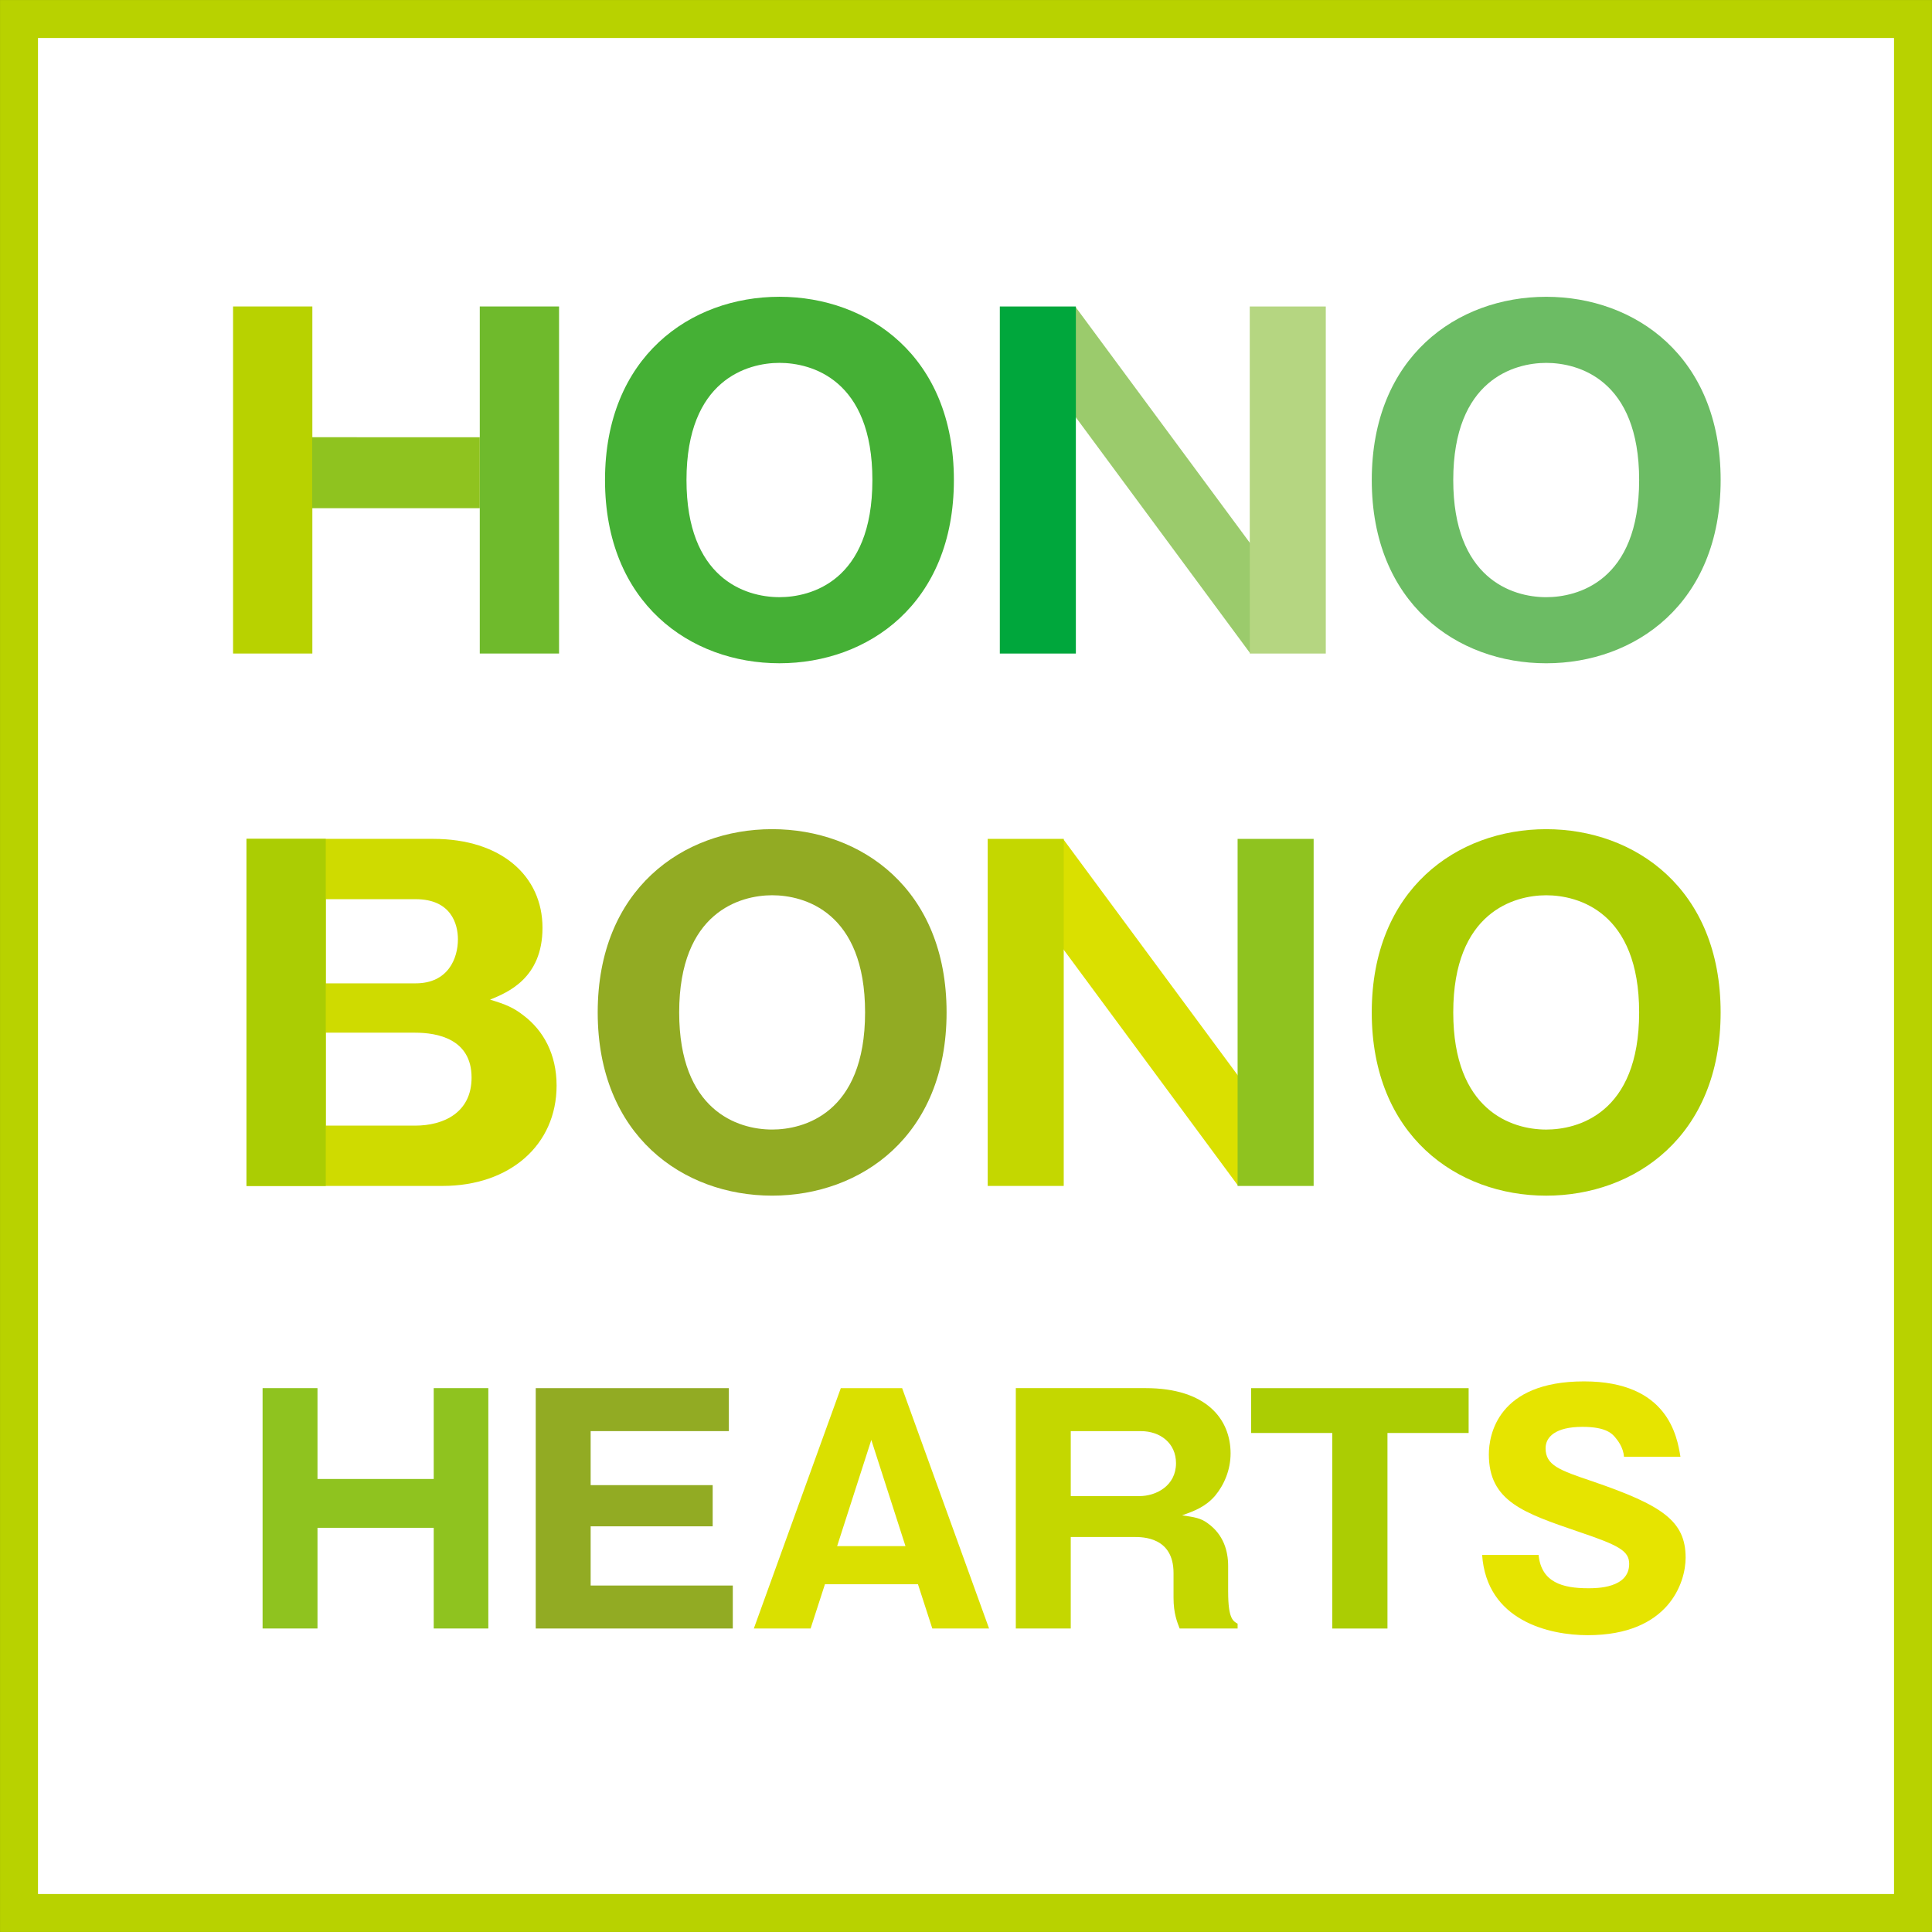
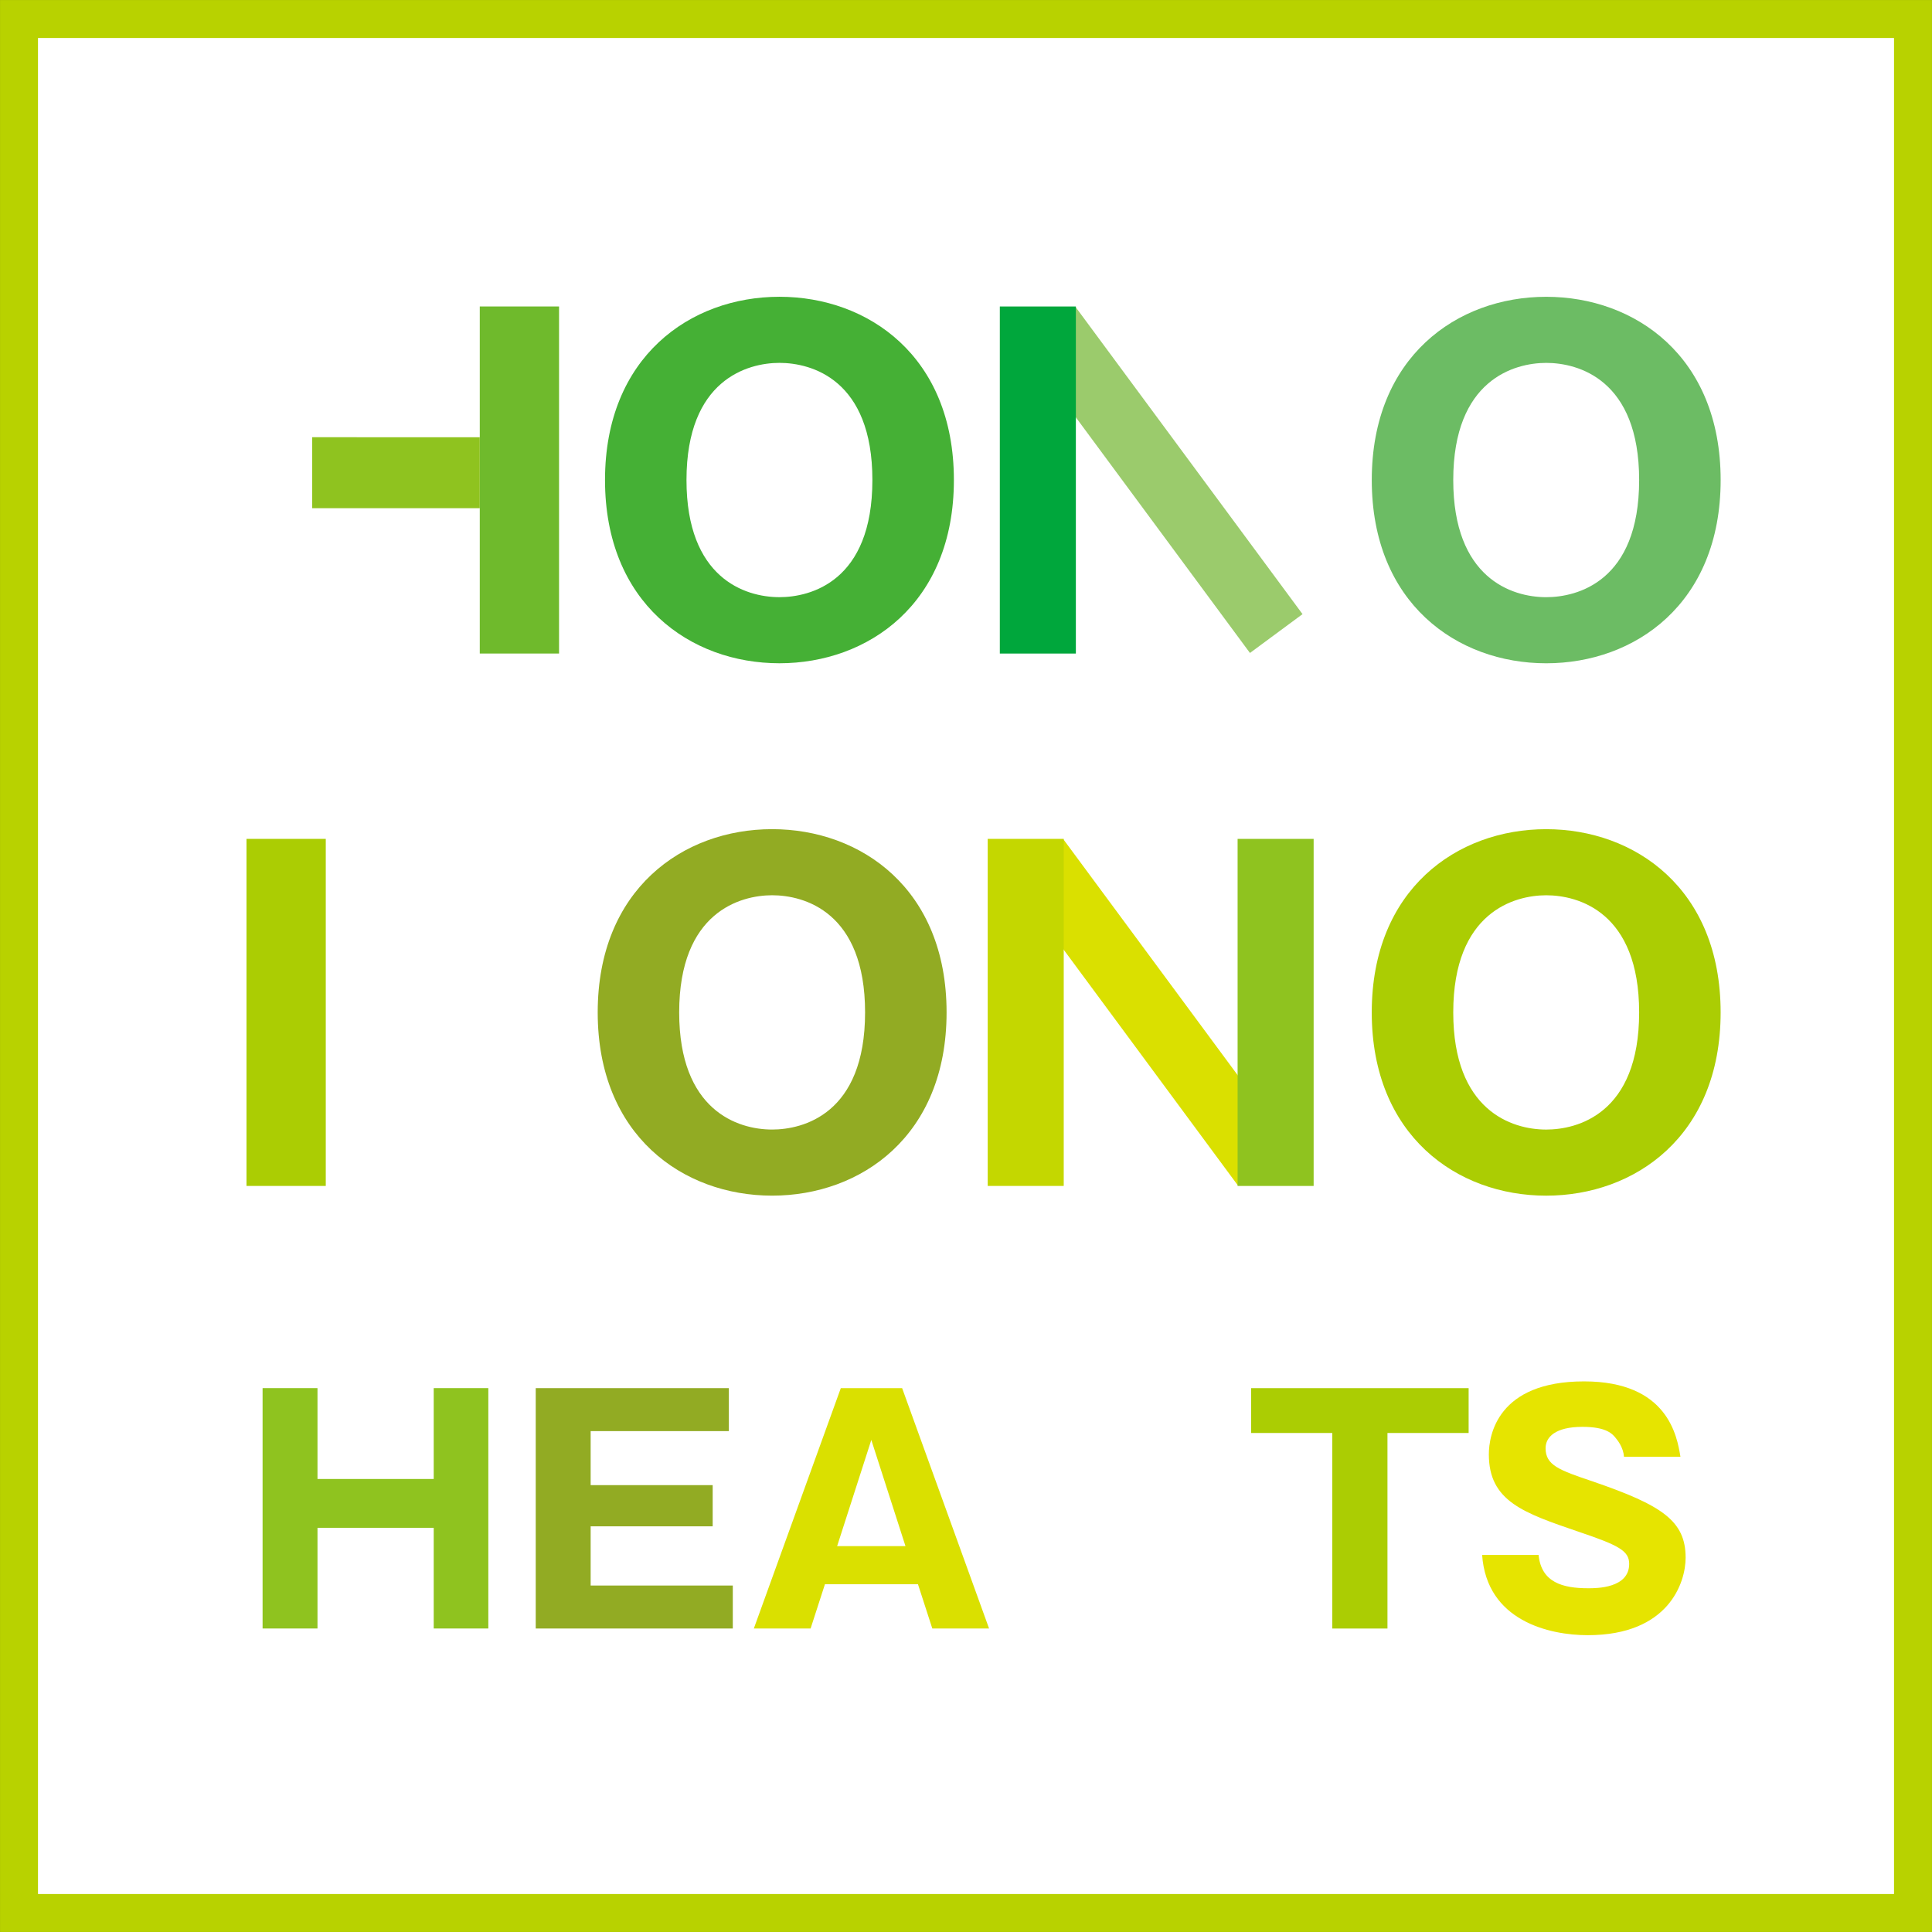
<svg xmlns="http://www.w3.org/2000/svg" id="_レイヤー_2" viewBox="0 0 100.468 100.468">
  <rect x="0" y="0" width="100.468" height="100.468" fill="#333333" stroke="none" />
  <defs>
    <style>.cls-1{fill:#45b035;}.cls-2{fill:#00a73c;}.cls-3{fill:#92ab23;}.cls-4{fill:#9bcb6c;}.cls-5{fill:#abcd03;}.cls-6{fill:#dae000;}.cls-7{fill:#8fc31f;}.cls-8{fill:#b5d681;}.cls-9{fill:#6cbc64;}.cls-10{fill:#c4d700;}.cls-11{fill:#b8d200;}.cls-12{fill:#e6e400;}.cls-13{fill:#fff;stroke:#b8d200;stroke-miterlimit:10;stroke-width:1.974px;}.cls-14{fill:#cfdb00;}.cls-15{fill:#6fba2c;}</style>
  </defs>
  <g id="_レイヤー_1-2">
    <rect class="cls-13" x=".988" y=".988" width="98.492" height="98.492" />
    <path class="cls-1" d="M40.533,34.491c-4.65-0-9.071-3.139-9.071-9.529 0-6.39,4.421-9.529,9.071-9.529,4.604 0,9.071,3.091,9.071,9.529-0,6.438-4.467,9.529-9.071,9.529ZM35.699,24.962c-0,5.086,3.023,6.092,4.833,6.092,1.603 0,4.834-.802,4.834-6.092 0-5.224-3.162-6.092-4.833-6.092-1.649-0-4.834.868-4.834,6.092Z" />
    <path class="cls-9" d="M80.406,34.492c-4.65-0-9.071-3.139-9.071-9.529 0-6.39,4.421-9.529,9.071-9.529,4.604 0,9.071,3.091,9.071,9.529-0,6.438-4.467,9.529-9.071,9.529ZM75.572,24.963c-0,5.086,3.023,6.092,4.833,6.092,1.603 0,4.834-.802,4.834-6.092 0-5.224-3.162-6.092-4.833-6.092-1.649-0-4.834.868-4.834,6.092Z" />
-     <path class="cls-14" d="M12.818,61.671l0-18.048,9.712 0c3.528 0,5.681,1.923,5.681,4.626-0,2.635-1.833,3.368-2.726,3.734.825.252,1.214.412,1.741.823,1.032.781,1.718,2.016,1.718,3.644-0,3.091-2.429,5.221-5.933,5.221l-10.193-0ZM16.941,51.136l4.673 0c1.696 0,2.199-1.307,2.199-2.292 0-.778-.344-2.085-2.199-2.085l-4.673-0-0,4.377ZM16.941,58.535l4.65 0c1.466 0,2.932-.667,2.932-2.499 0-2.016-1.787-2.334-2.932-2.334l-4.65-0-0,4.834Z" />
    <path class="cls-3" d="M40.153,62.176c-4.65-0-9.071-3.139-9.071-9.529 0-6.39,4.421-9.529,9.071-9.529,4.604 0,9.071,3.091,9.071,9.529-0,6.438-4.467,9.529-9.071,9.529ZM35.319,52.647c-0,5.086,3.023,6.092,4.833,6.092,1.603 0,4.834-.802,4.834-6.092 0-5.224-3.162-6.092-4.833-6.092-1.649-0-4.834.868-4.834,6.092Z" />
    <path class="cls-5" d="M80.405,62.177c-4.65-0-9.071-3.139-9.071-9.529 0-6.39,4.421-9.529,9.071-9.529,4.604 0,9.071,3.091,9.071,9.529-0,6.438-4.467,9.529-9.071,9.529ZM75.572,52.648c-0,5.086,3.023,6.092,4.833,6.092,1.603 0,4.834-.802,4.834-6.092 0-5.224-3.162-6.092-4.833-6.092-1.649-0-4.834.868-4.834,6.092Z" />
    <path class="cls-7" d="M22.554,79.449l-6.044-0-0,5.236-2.855-0.0 0-12.5,2.855 0-0,4.725,6.044 0.0 0-4.725,2.84 0-0,12.5-2.84-0.0 0-5.236Z" />
-     <path class="cls-3" d="M38.107,82.451l-0,2.235-10.248-0.0 0-12.5,10.043 0-0,2.235-7.187-0-0,2.809,6.346 0-0,2.142-6.346-0-0,3.079,7.393 0Z" />
+     <path class="cls-3" d="M38.107,82.451l-0,2.235-10.248-0.0 0-12.5,10.043 0-0,2.235-7.187-0-0,2.809,6.346 0-0,2.142-6.346-0-0,3.079,7.393 0" />
    <path class="cls-6" d="M42.898,82.385l-.745,2.301-2.952-0,4.523-12.5,3.189 0,4.521,12.5-2.952-0-.745-2.301-4.84-0ZM47.087,80.402l-1.777-5.522-1.777,5.521,3.554 0Z" />
-     <path class="cls-10" d="M63.867,82.8c-0,1.364.254,1.505.491,1.634l-0.0.252-3.015-0c-.126-.333-.317-.778-.317-1.601l0-1.286c0-1.872-1.603-1.872-2.047-1.872l-3.298-0-0,4.758-2.857-0.0 0-12.5,6.743 0c3.189 0,4.426,1.634,4.426,3.395-0.0.856-.333,1.634-.808,2.205-.493.571-1.08.793-1.714,1.015.65.096.967.141,1.332.412.825.589,1.063,1.445,1.063,2.223l-0,1.364ZM55.681,77.801l3.569 0c.873 0,1.905-.538,1.905-1.712 0-1.048-.826-1.667-1.825-1.667l-3.648-0-0,3.38Z" />
    <path class="cls-5" d="M72.151,84.687l-2.87-0.0 0-10.169-4.221-0.0 0-2.331,11.312 0-0,2.331-4.221-0-0,10.169Z" />
    <path class="cls-12" d="M80.01,80.863c.143,1.43,1.253,1.73,2.586,1.73.428 0,2.125 0,2.125-1.268 0-.682-.556-.97-2.618-1.667-2.872-.982-4.68-1.586-4.68-4.029 0-.985.445-3.794,4.951-3.794,4.362 0,4.838,2.857,5.012,3.92l-2.935-0c-.032-.478-.332-.856-.412-.952-.174-.222-.476-.604-1.745-.604-1.428-0-1.92.541-1.92,1.111-0.0.889.713,1.142,2.459,1.73,3.602,1.238,4.823,2.046,4.823,3.965-0,1.286-.873,4.028-5.092,4.028-1.999-0-5.253-.745-5.49-4.173l2.935 0Z" />
-     <rect class="cls-11" x="12.12" y="15.937" width="4.123" height="18.048" />
    <rect class="cls-5" x="12.818" y="43.623" width="4.123" height="18.048" />
    <rect class="cls-4" x="58.763" y="15.019" width="3.399" height="19.872" transform="translate(-2.995 40.817) rotate(-36.462)" />
    <rect class="cls-15" x="24.949" y="15.937" width="4.123" height="18.048" />
    <rect class="cls-7" x="18.746" y="20.224" width="3.691" height="8.716" transform="translate(45.174 3.991) rotate(90.001)" />
    <rect class="cls-2" x="51.993" y="15.938" width="3.954" height="18.048" />
-     <rect class="cls-8" x="64.99" y="15.938" width="3.954" height="18.048" />
    <rect class="cls-6" x="58.132" y="42.704" width="3.399" height="19.872" transform="translate(-19.572 45.861) rotate(-36.462)" />
    <rect class="cls-10" x="51.362" y="43.623" width="3.954" height="18.048" />
    <rect class="cls-7" x="64.358" y="43.624" width="3.954" height="18.048" />
  </g>
</svg>